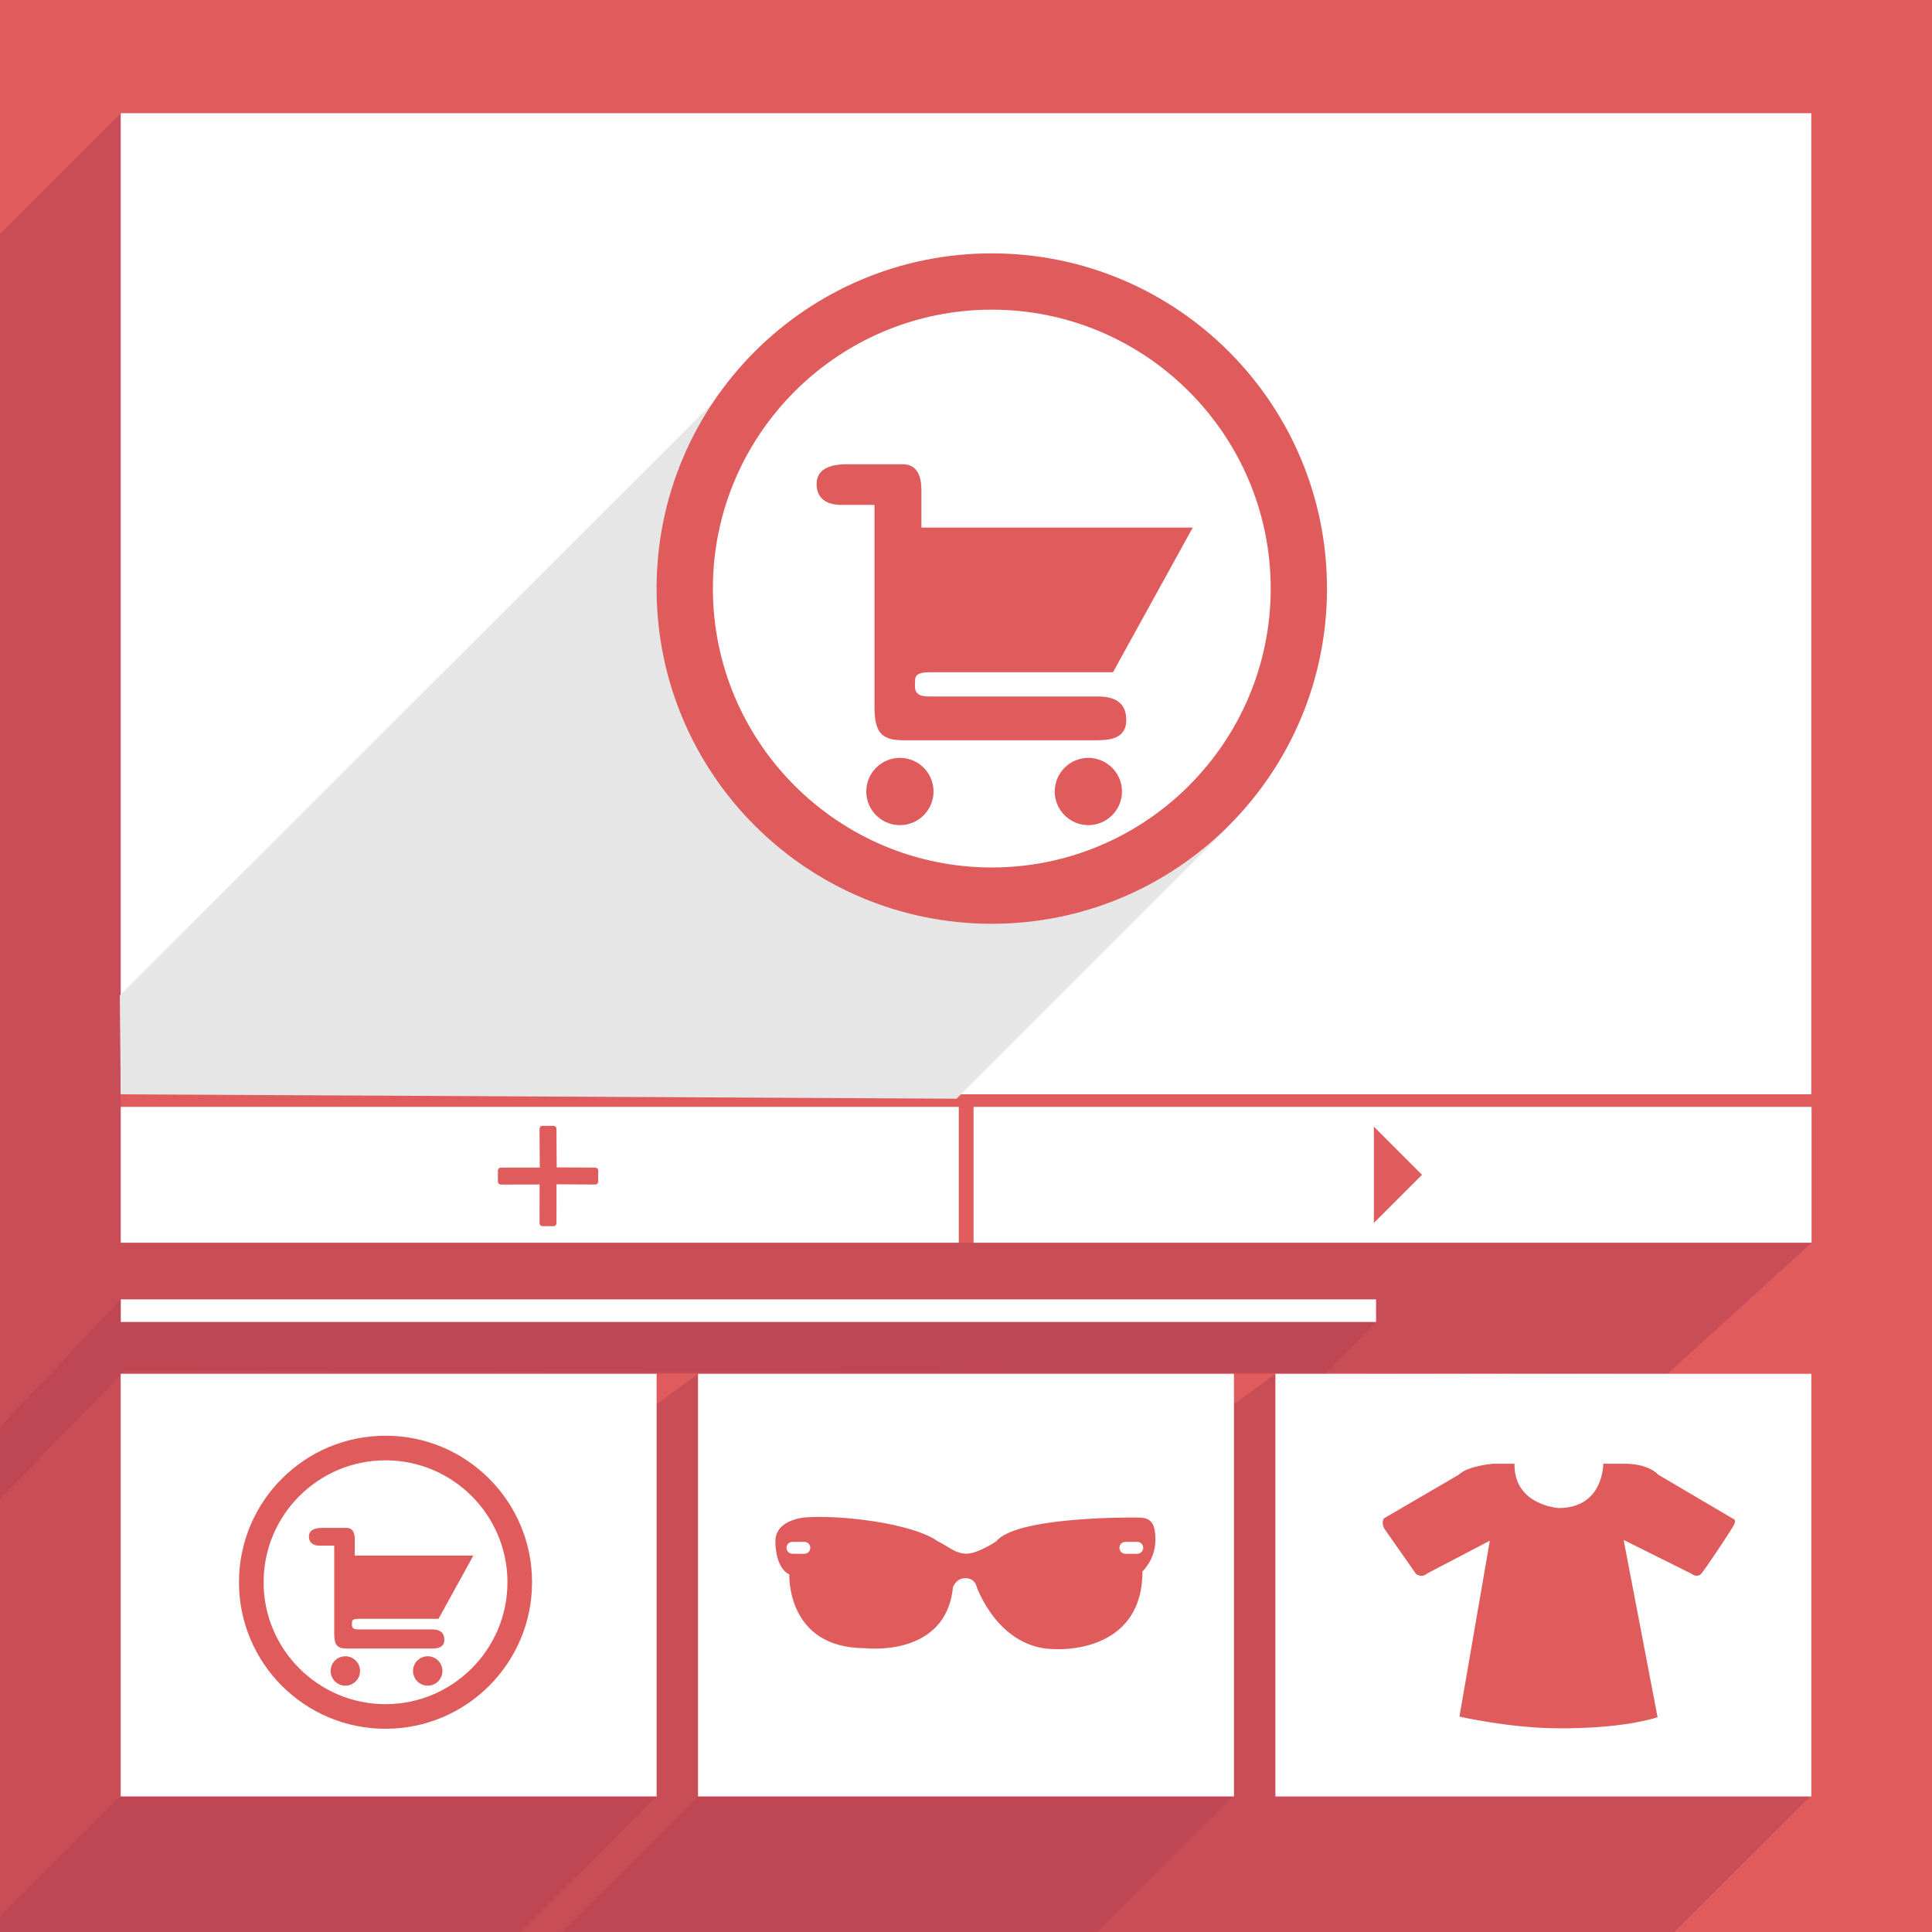
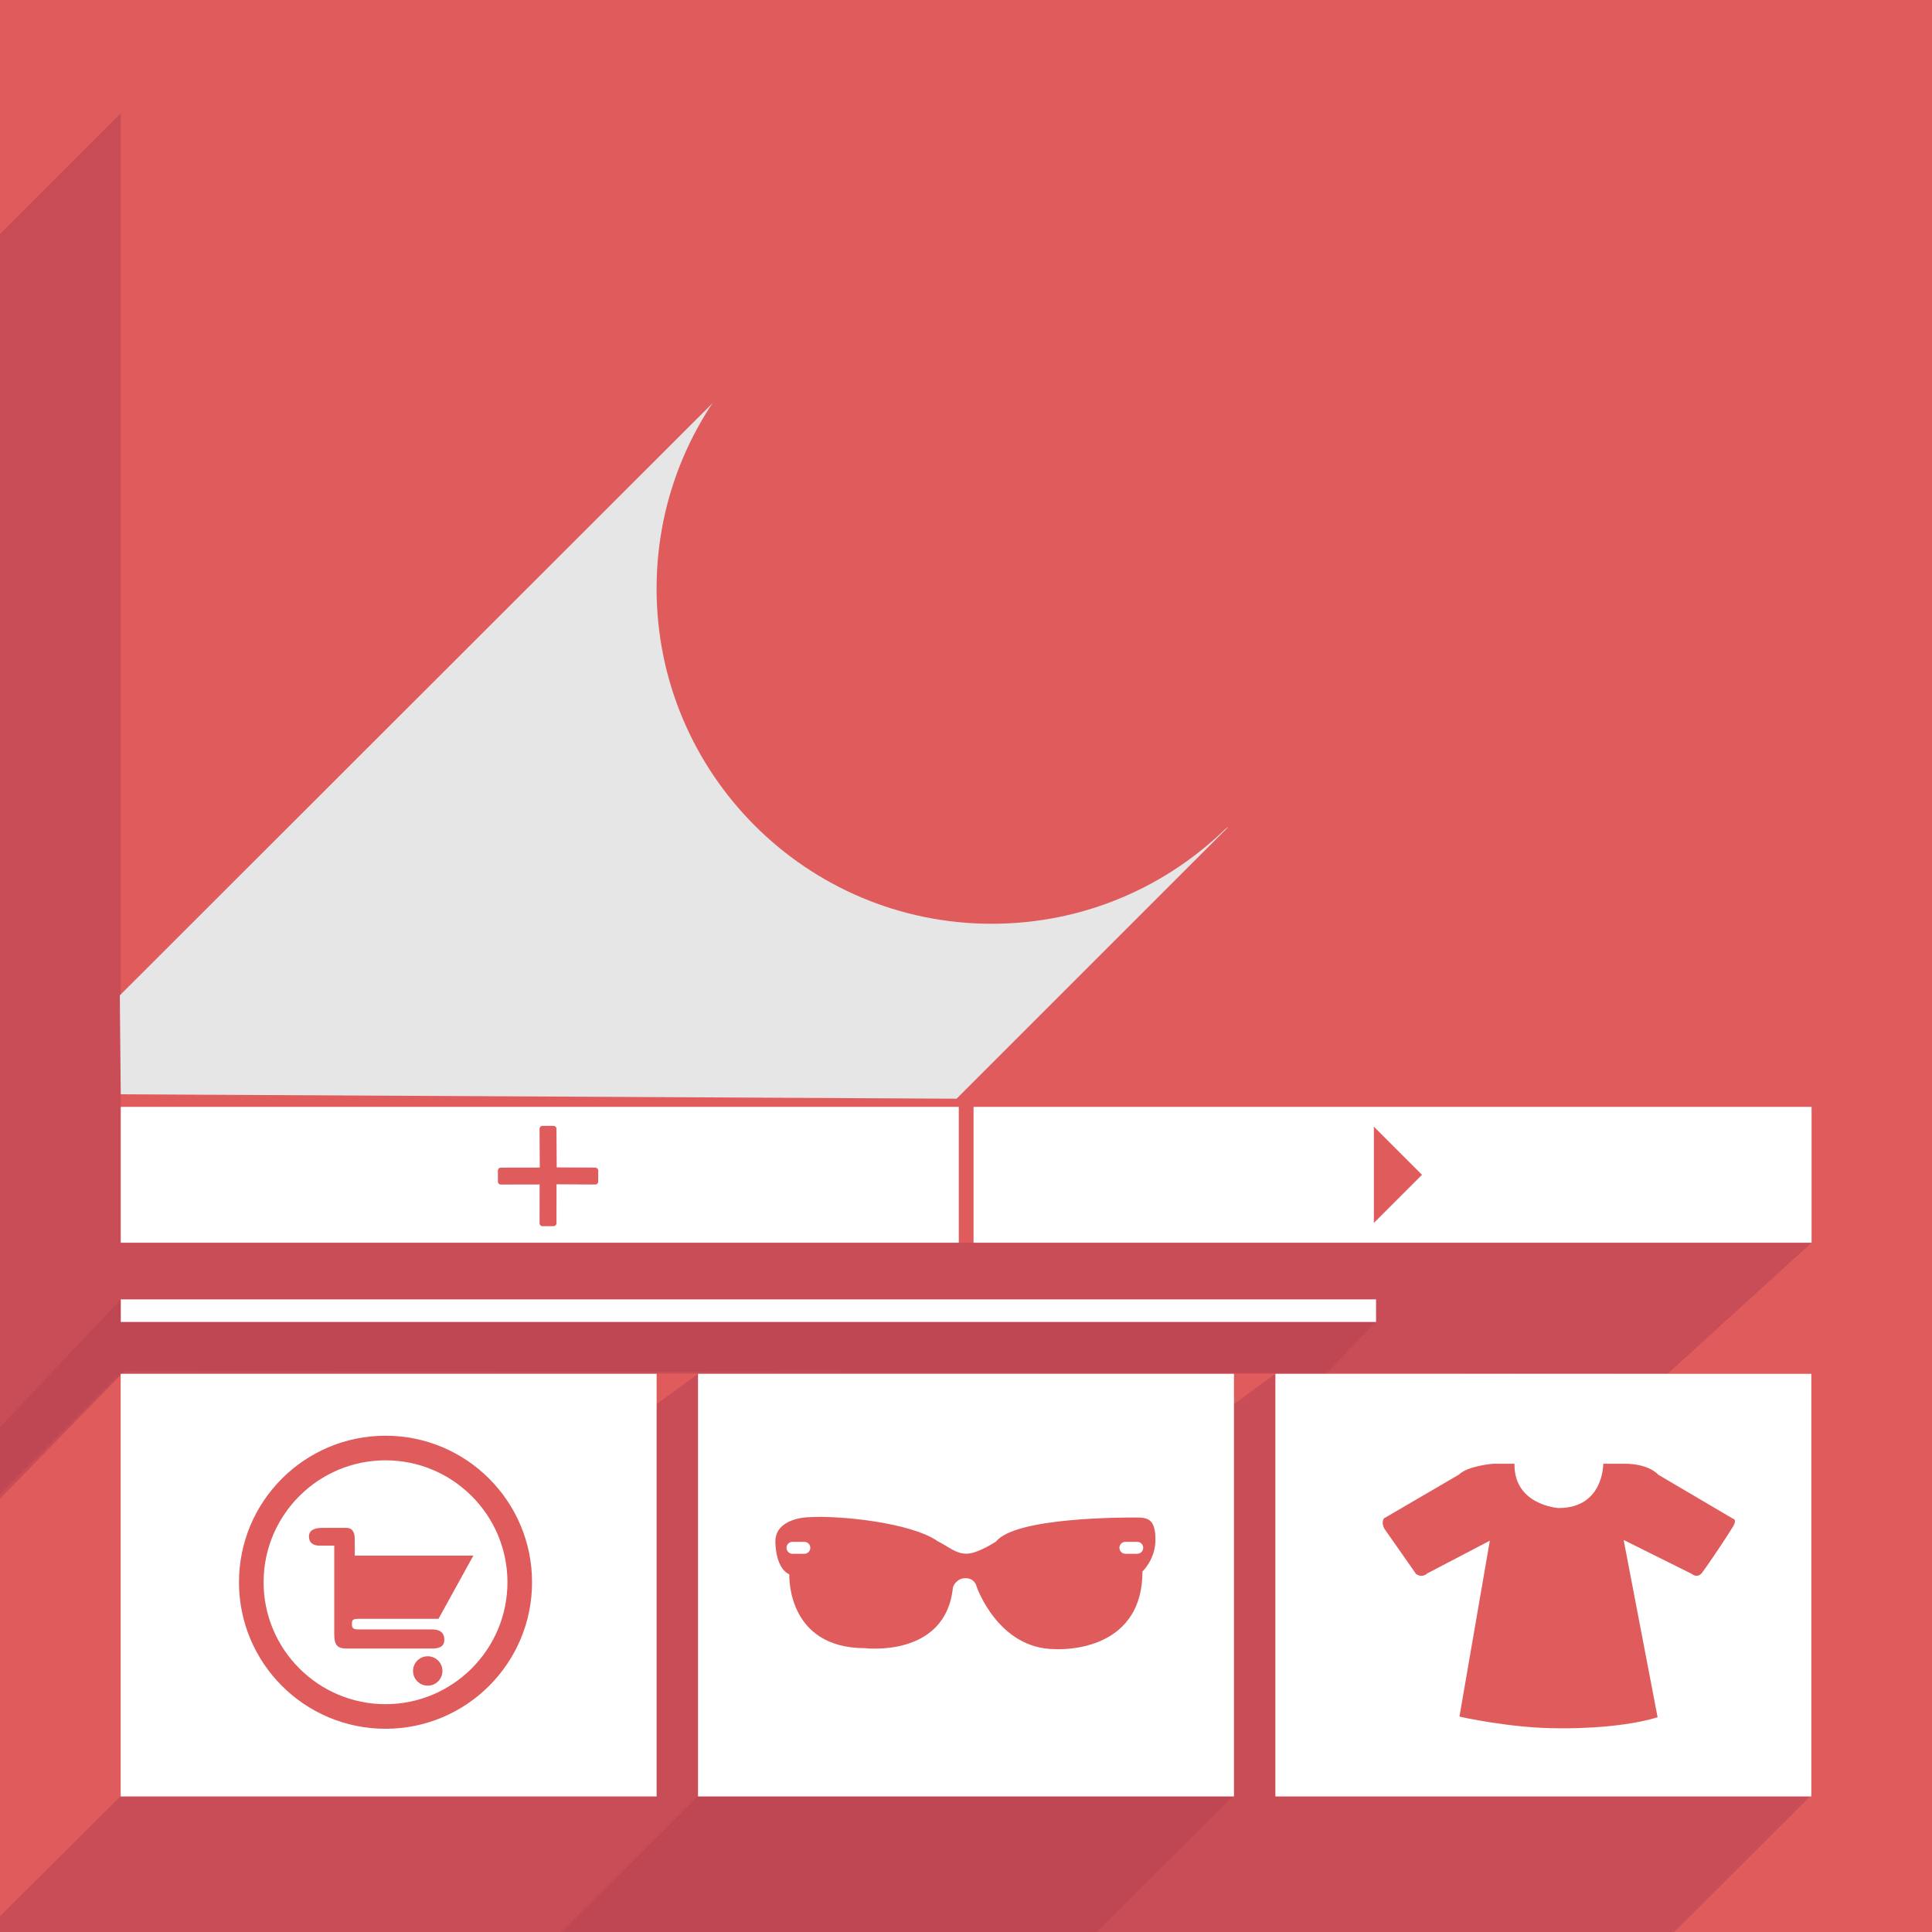
<svg xmlns="http://www.w3.org/2000/svg" version="1.1" id="Layer_1" x="0px" y="0px" width="256px" height="256px" viewBox="0 0 256 256" enable-background="new 0 0 256 256" xml:space="preserve">
  <rect fill="#E05C5C" width="256" height="256" />
  <polygon opacity="0.6" fill="#B94352" points="0,198.584 16.5,181.68 221,182 240.043,164.667 16.001,164.667 16,15 0,31 " />
-   <rect x="16" y="15" fill="#FFFFFF" width="224" height="130.001" />
  <rect x="129.001" y="146.667" fill="#FFFFFF" width="111.042" height="18" />
  <rect x="16.001" y="146.667" fill="#FFFFFF" width="111.042" height="18" />
  <path fill-rule="evenodd" clip-rule="evenodd" fill="#E05C5C" d="M73.734,162.09l0.009-5.165l5.137,0.03  c0.213,0,0.385-0.172,0.385-0.385l0.004-1.473c0-0.102-0.041-0.199-0.114-0.271c-0.072-0.072-0.171-0.112-0.271-0.113l-5.117-0.027  l-0.033-5.12c0-0.103-0.041-0.198-0.114-0.271c-0.072-0.073-0.171-0.113-0.271-0.115l-1.472,0.006c-0.212,0-0.385,0.173-0.385,0.385  l0.031,5.138l-5.161,0.009c-0.103,0-0.201,0.039-0.273,0.111c-0.073,0.072-0.114,0.169-0.111,0.273l-0.004,1.473  c0,0.106,0.041,0.203,0.112,0.273c0.068,0.069,0.165,0.114,0.272,0.112l5.144-0.011l-0.007,5.144c0,0.106,0.042,0.202,0.112,0.272  c0.069,0.07,0.165,0.115,0.273,0.113l1.474-0.004c0.102,0,0.2-0.039,0.272-0.111C73.695,162.29,73.734,162.191,73.734,162.09z" />
  <polygon fill-rule="evenodd" clip-rule="evenodd" fill="#E05C5C" points="188.423,155.668 182.045,162.045 182.045,149.289 " />
  <g>
    <rect x="16.001" y="172.174" fill="#FFFFFF" width="166.333" height="3" />
  </g>
-   <polygon opacity="0.6" fill="#B94352" points="0,256 68.993,256.009 87.004,238.038 15.991,238.038 16,182 0,198 " />
  <polygon opacity="0.6" fill="#B94352" points="145.327,256.009 163.338,238.038 92.494,238.038 92.494,182.038 15.854,238.125   0,253.906 0,256 " />
  <polygon opacity="0.6" fill="#B94352" points="221.827,256.009 239.838,238.038 168.994,238.038 168.994,182.038 92.319,238.146   74.417,256 " />
  <polygon opacity="0.6" fill="#B94352" points="0,198.006 16,182.006 175.75,182.006 182.25,175.188 15.99,175.188 15.99,172.193   0,189.095 " />
  <path fill="#E6E6E6" d="M97.755,50.089l-81.88,81.804L16,145.001l110.751,0.583l36-36.001c0,0-33.251,20.917-57.251-1.083  S97.755,50.089,97.755,50.089z" />
  <g>
    <rect x="15.991" y="182.038" fill="#FFFFFF" width="71.013" height="56" />
    <rect x="92.494" y="182.038" fill="#FFFFFF" width="71.012" height="56" />
    <rect x="168.997" y="182.038" fill="#FFFFFF" width="71.012" height="56" />
  </g>
  <path fill-rule="evenodd" clip-rule="evenodd" fill="#E05C5C" d="M193.385,227.457c0,0,6.747,1.549,13.128,1.549  c0,0,7.749,0.182,13.128-1.457l-4.498-23.493l8.965,4.462c0,0,0.75,0.66,1.368-0.045c0.347-0.416,3.034-4.335,4.189-6.249  c0.545-0.92-0.042-0.99-0.042-0.99l-9.892-5.827c0,0-1.185-1.457-4.467-1.457h-2.826c0,0,0.092,5.873-5.926,5.873  c0,0-5.926-0.364-5.835-5.873h-2.826c0,0-3.373,0.272-4.558,1.457l-9.907,5.782c0,0-0.409,0.5,0.046,1.366l4.208,6.009  c0,0,0.729,0.592,1.505-0.091l8.266-4.325L193.385,227.457z" />
  <path fill-rule="evenodd" clip-rule="evenodd" fill="#E05C5C" d="M151.38,208.222c0,11.098-11.577,10.295-11.577,10.295  c-7.544,0-10.396-8.275-10.396-8.275s-0.197-1.125-1.476-1.125c-1.279,0-1.663,1.213-1.663,1.213  c-0.933,9.37-11.635,8.06-11.635,8.06c-10.485,0-10.043-9.777-10.043-9.777c-1.918-0.897-1.849-4.36-1.849-4.36  c0-3.078,4.22-3.206,4.22-3.206c4.306-0.296,13.788,0.723,17.292,3.172c1.534,0.77,2.36,1.653,3.831,1.653s3.905-1.619,3.905-1.619  c2.587-3.23,17.02-3.177,18.618-3.177c1.598,0,2.493,0.32,2.493,2.949C153.101,206.653,151.38,208.222,151.38,208.222z   M106.582,204.304h-1.576c-0.436,0-0.788,0.354-0.788,0.79c0,0.437,0.353,0.79,0.788,0.79h1.576c0.435,0,0.788-0.354,0.788-0.79  C107.37,204.658,107.017,204.304,106.582,204.304z M150.693,204.304h-1.575c-0.435,0-0.787,0.354-0.787,0.79  c0,0.437,0.353,0.79,0.787,0.79h1.575c0.436,0,0.788-0.354,0.788-0.79C151.481,204.658,151.129,204.304,150.693,204.304z" />
  <g>
    <path fill="#E05C5C" d="M147.477,89.076c0,0-23.002,0-24.246,0c-1.243,0-1.969,0.207-1.969,1.037c0,0.828-0.414,2.175,1.762,2.175   c1.451,0,19.997,0,22.485,0c2.485,0,3.729,1.037,3.729,3.108c0,2.666-2.488,2.694-4.249,2.694c-1.14,0-22.276,0-25.281,0   s-3.834-1.14-3.834-4.456c0-3.315,0-26.731,0-26.731s-1.969,0-4.353,0c-2.383,0-3.334-1.174-3.314-2.799   c0.022-1.968,1.762-2.59,4.041-2.59s5.387,0,7.355,0s2.488,1.657,2.488,3.419s0,4.974,0,4.974h35.954L147.477,89.076z" />
    <circle fill="#E05C5C" cx="119.242" cy="104.879" r="4.456" />
    <circle fill="#E05C5C" cx="144.213" cy="104.879" r="4.455" />
    <path fill="#E05C5C" d="M131.416,41.033c20.38,0,36.958,16.577,36.958,36.955c0,20.379-16.578,36.957-36.958,36.957   c-20.377,0-36.955-16.578-36.955-36.957C94.461,57.61,111.039,41.033,131.416,41.033 M131.416,33.572   C106.887,33.572,87,53.46,87,77.988c0,24.532,19.887,44.417,44.416,44.417c24.53,0,44.419-19.885,44.419-44.417   C175.835,53.46,155.946,33.572,131.416,33.572L131.416,33.572z" />
  </g>
  <g>
    <path fill="#E05C5C" d="M58.104,214.503c0,0-10.055,0-10.599,0c-0.543,0-0.861,0.091-0.861,0.454c0,0.361-0.181,0.949,0.771,0.949   c0.634,0,8.742,0,9.829,0c1.087,0,1.63,0.454,1.63,1.36c0,1.165-1.087,1.177-1.857,1.177c-0.498,0-9.738,0-11.052,0   s-1.676-0.498-1.676-1.946c0-1.45,0-11.687,0-11.687s-0.861,0-1.903,0c-1.042,0-1.457-0.514-1.448-1.224   c0.01-0.86,0.77-1.133,1.766-1.133c0.996,0,2.355,0,3.216,0c0.86,0,1.087,0.726,1.087,1.495c0,0.771,0,2.174,0,2.174h15.717   L58.104,214.503z" />
-     <circle fill="#E05C5C" cx="45.761" cy="221.411" r="1.948" />
    <circle fill="#E05C5C" cx="56.677" cy="221.411" r="1.948" />
    <path fill="#E05C5C" d="M51.083,193.501c8.909,0,16.156,7.246,16.156,16.155s-7.247,16.155-16.156,16.155   c-8.908,0-16.155-7.246-16.155-16.155S42.175,193.501,51.083,193.501 M51.083,190.24c-10.723,0-19.417,8.693-19.417,19.416   c0,10.724,8.693,19.416,19.417,19.416S70.5,220.38,70.5,209.656C70.5,198.934,61.806,190.24,51.083,190.24L51.083,190.24z" />
  </g>
</svg>